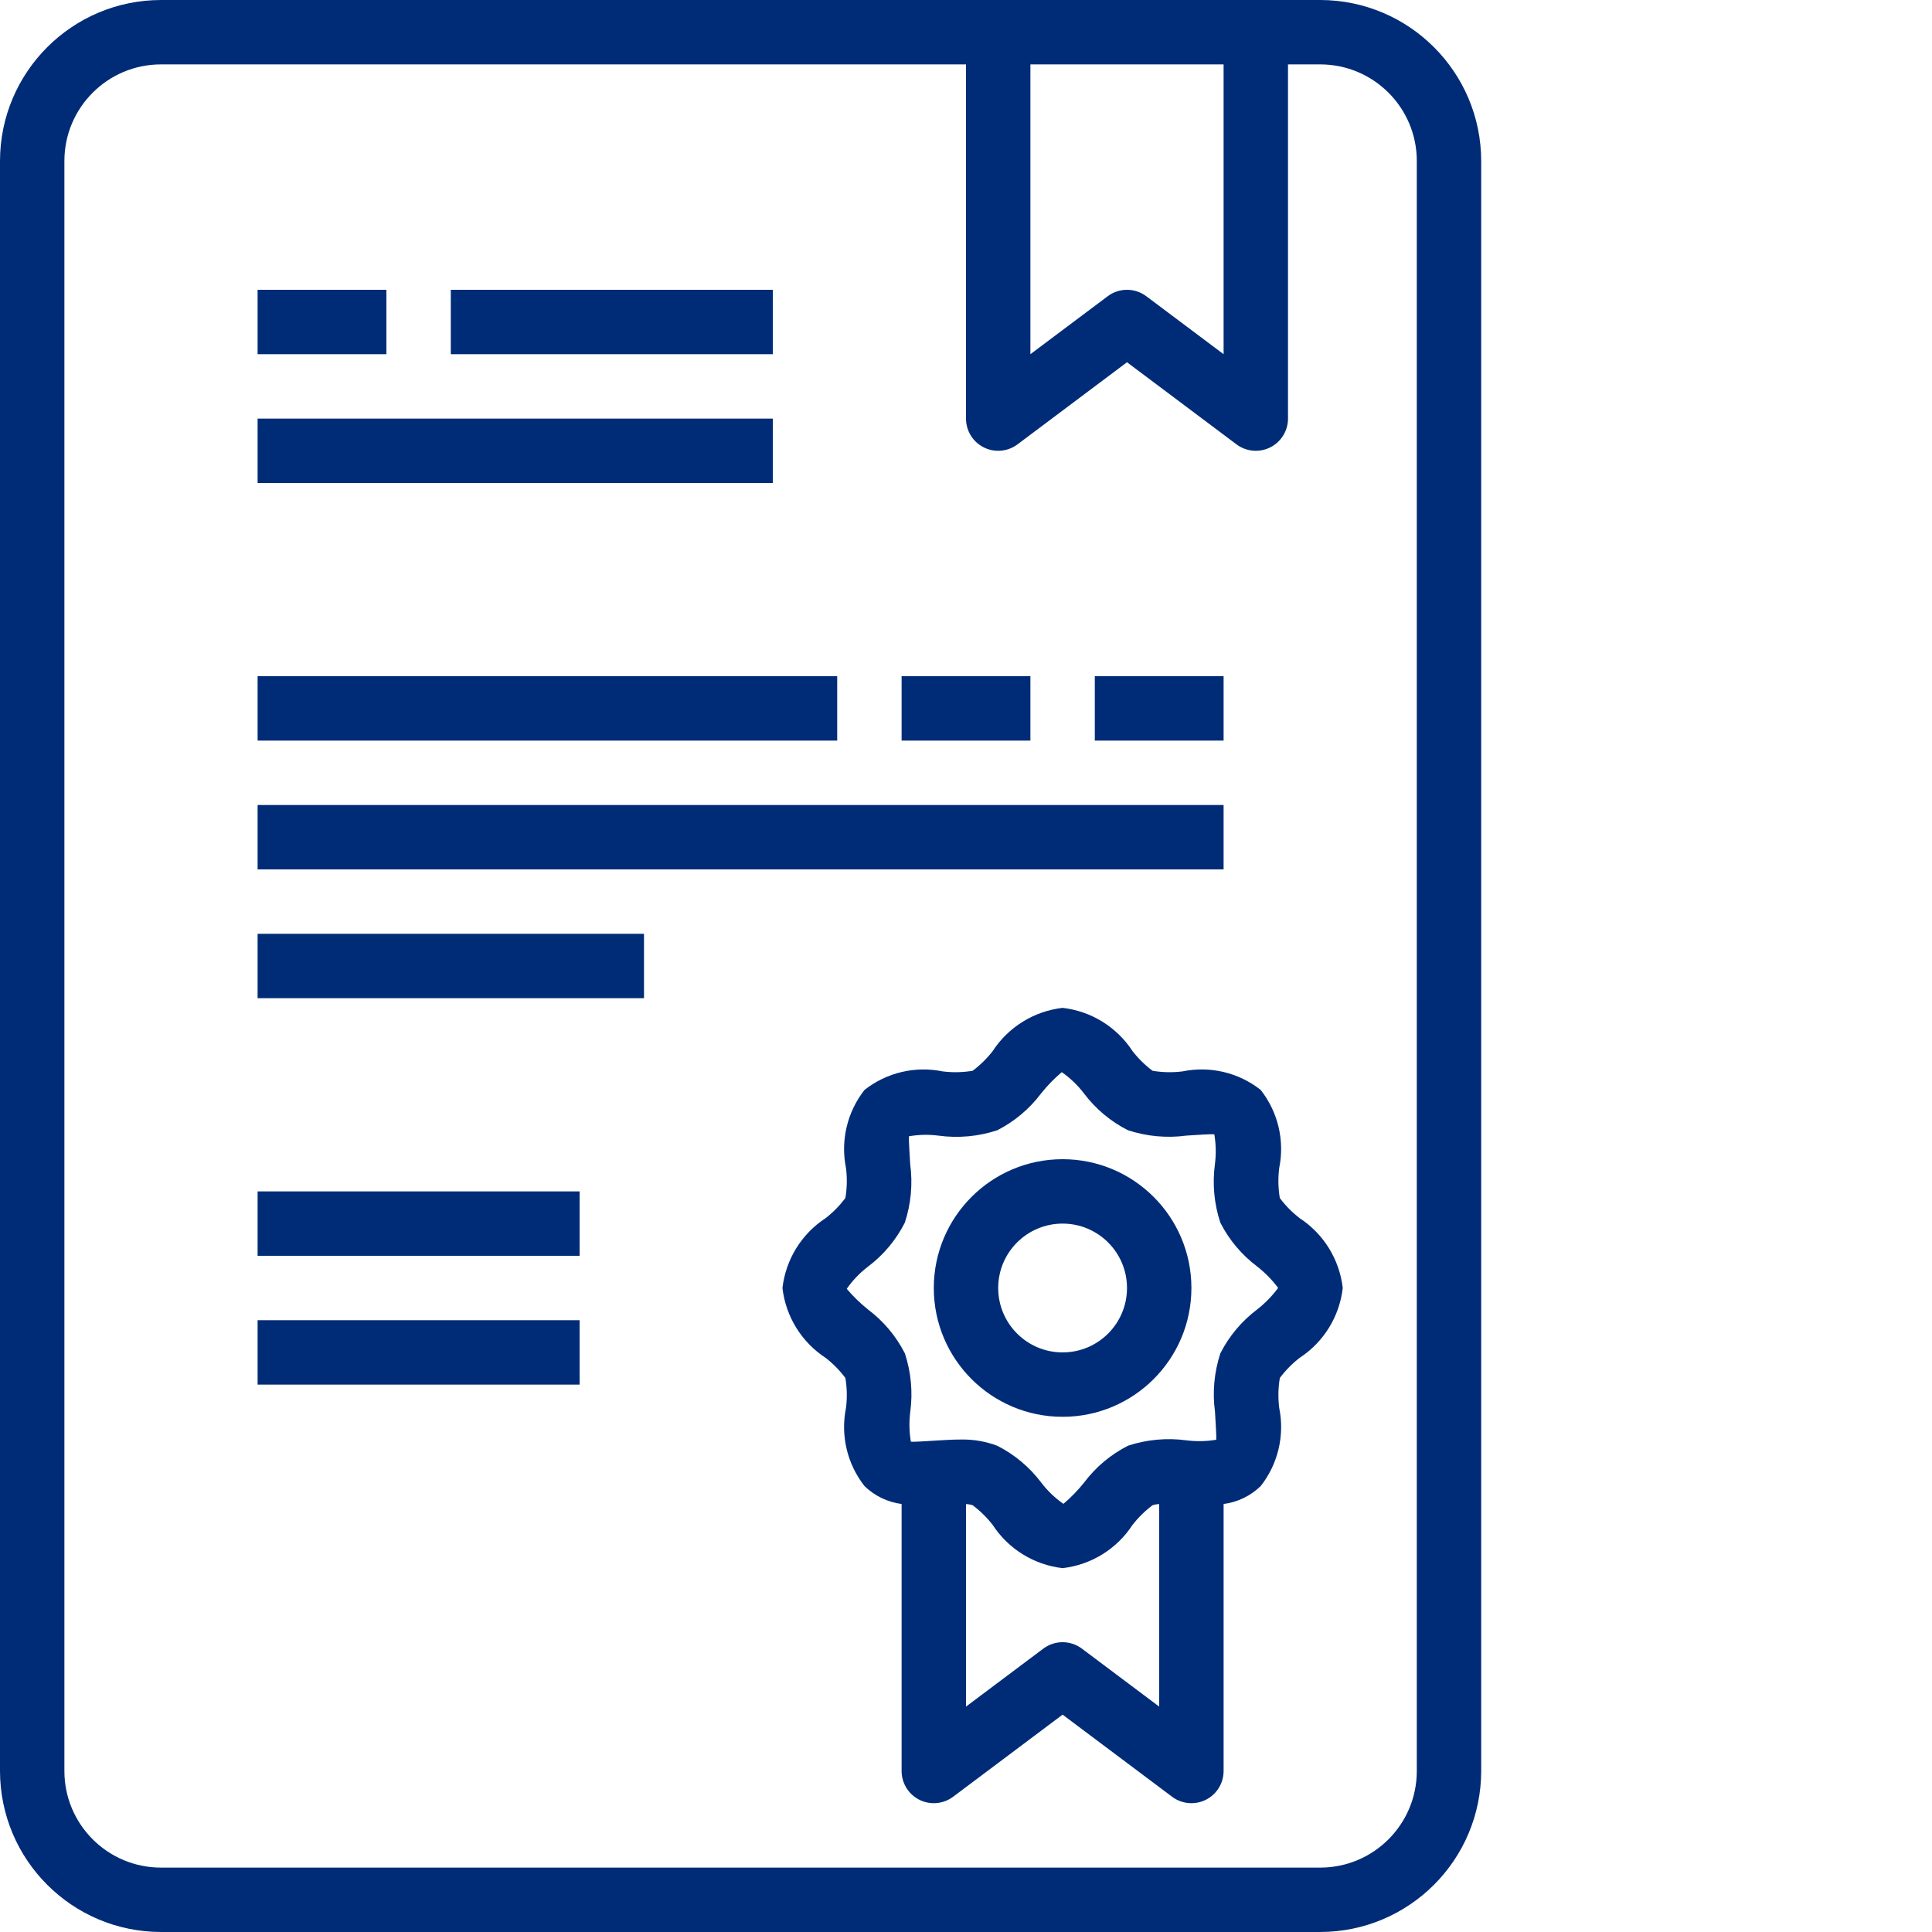
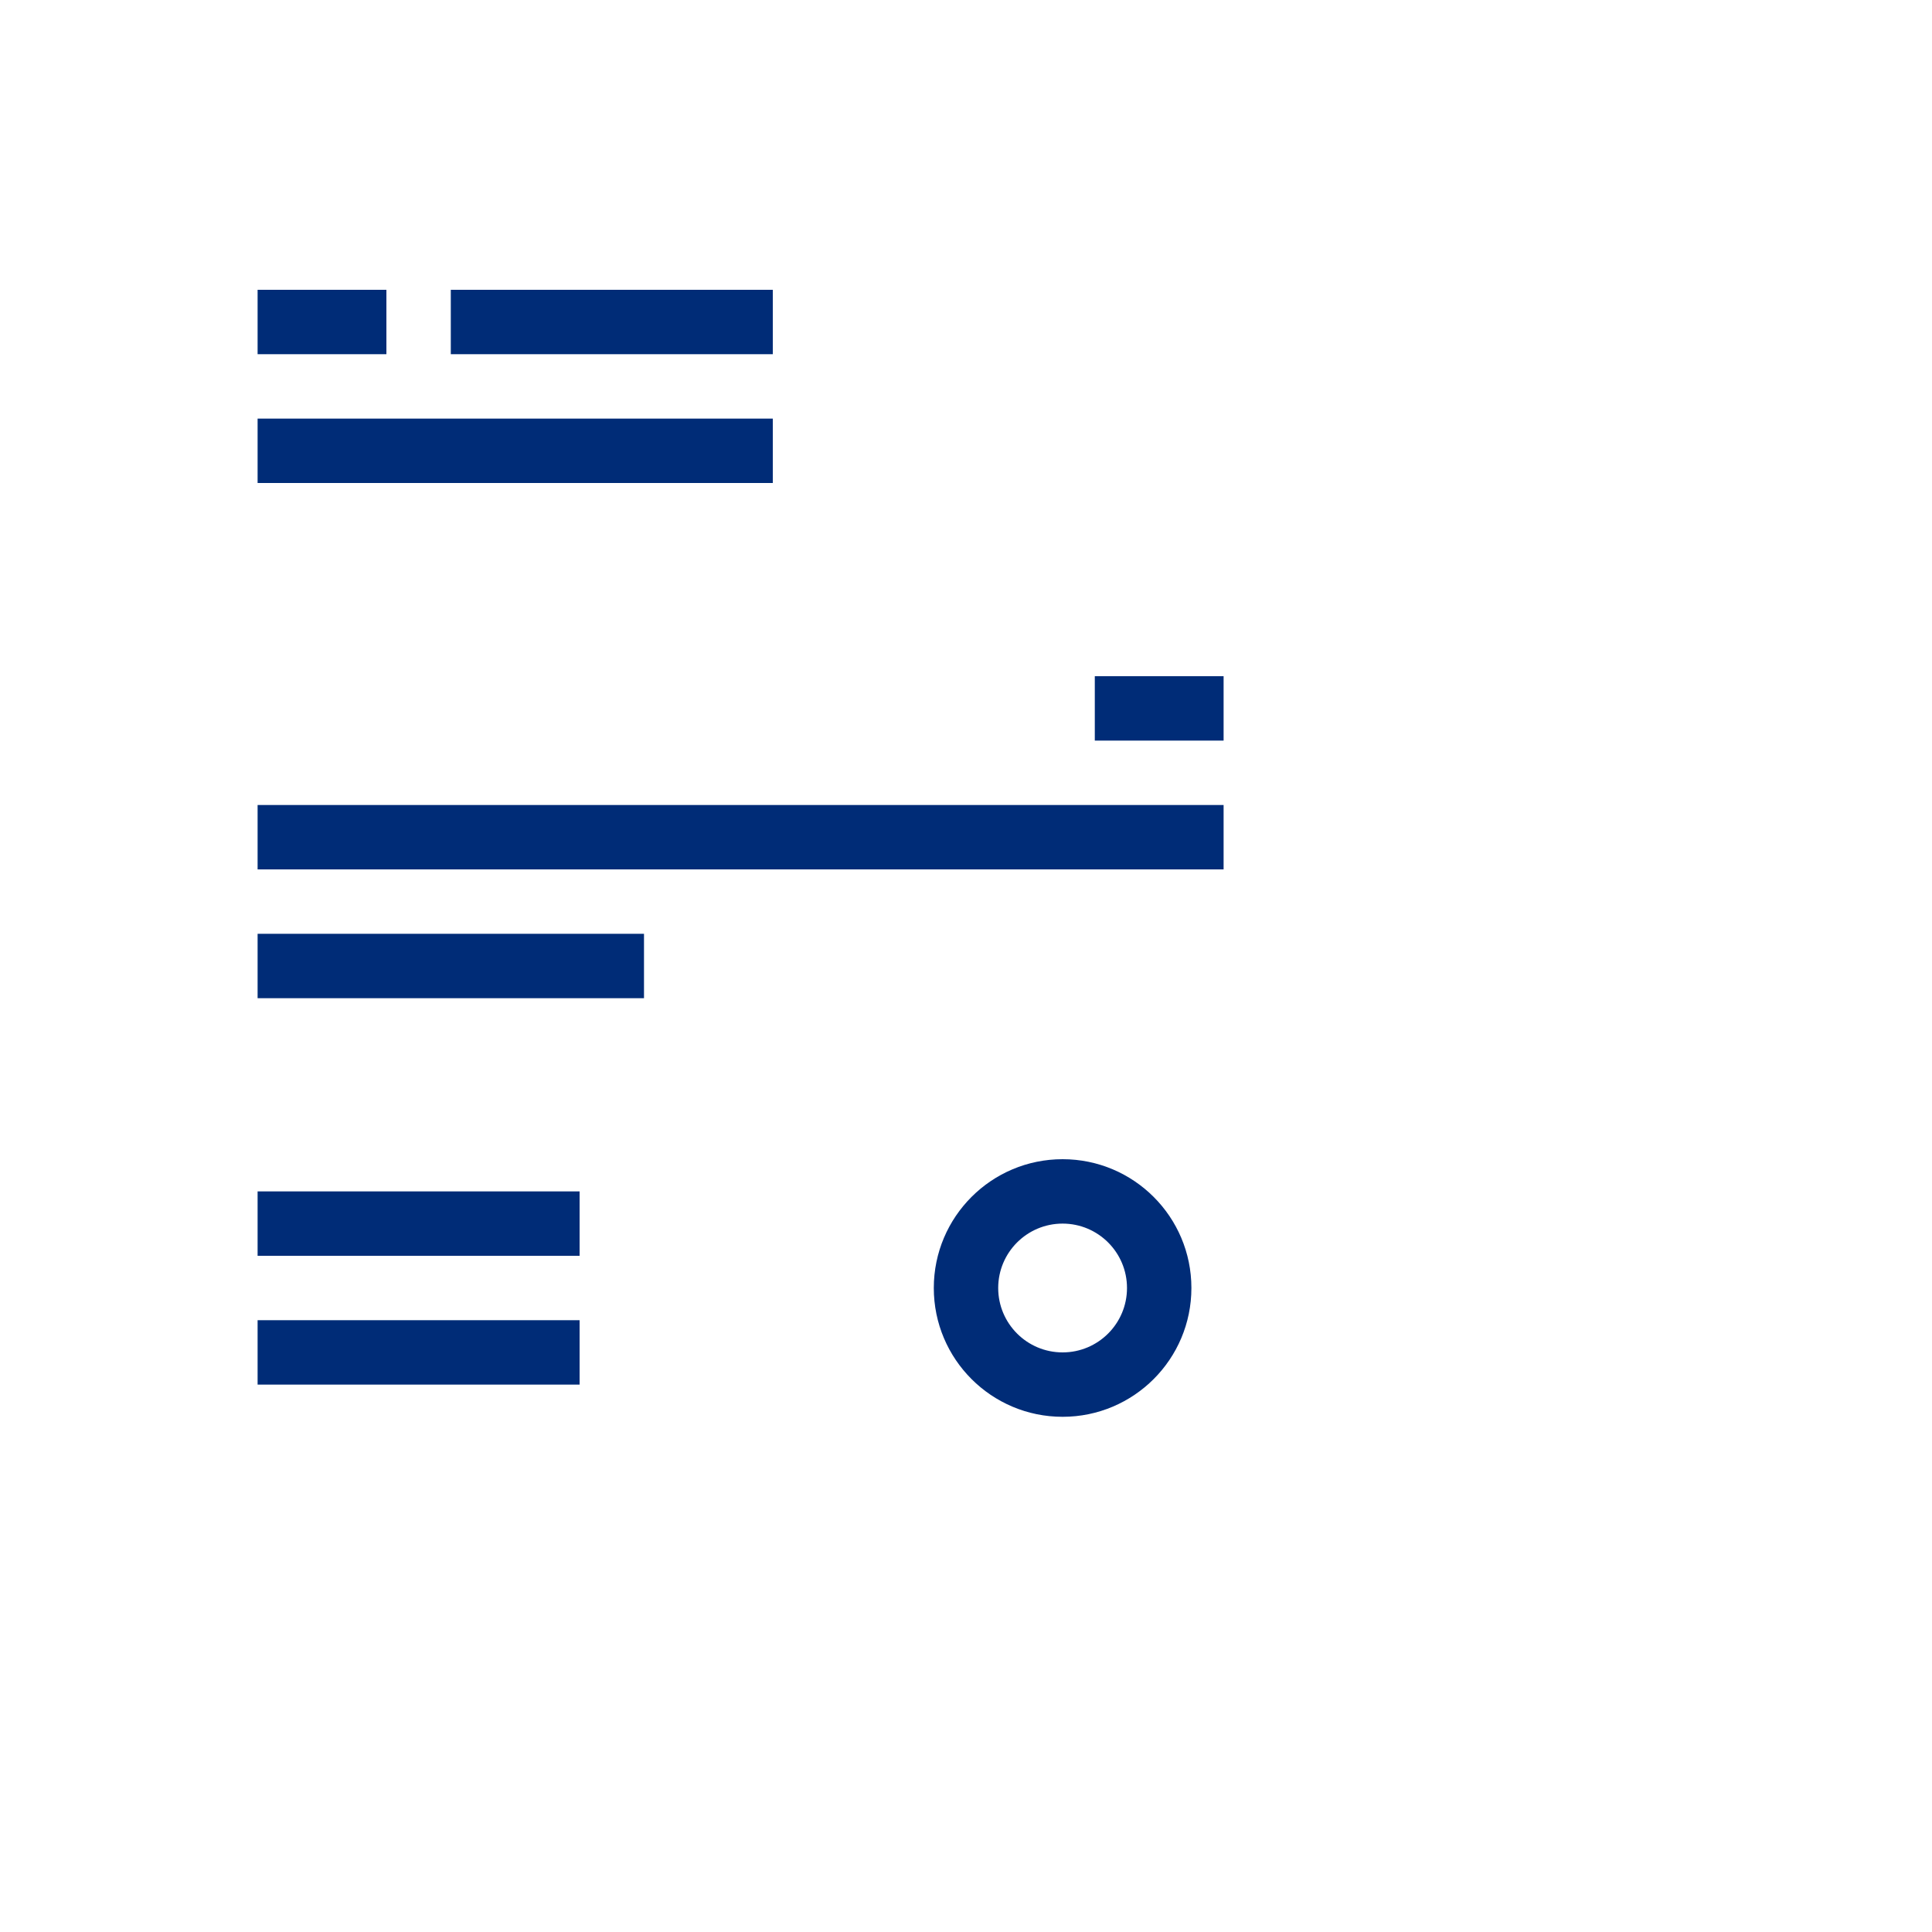
<svg xmlns="http://www.w3.org/2000/svg" version="1.1" width="512" height="512" x="0" y="0" viewBox="0 0 480 480" style="enable-background:new 0 0 512 512" xml:space="preserve" class="">
  <g>
-     <path d="m328 0h-288c-22.082.027-39.973 17.918-40 40v400c.027 22.082 17.918 39.973 40 40h288c22.082-.027 39.973-17.918 40-40v-400c-.027-22.082-17.918-39.973-40-40zm-24 16v72l-19.199-14.398c-2.844-2.137-6.758-2.137-9.602 0l-19.199 14.398v-72zm48 424c0 13.254-10.746 24-24 24h-288c-13.254 0-24-10.746-24-24v-400c0-13.254 10.746-24 24-24h200v88c0 3.031 1.711 5.801 4.422 7.156s5.953 1.062 8.379-.758l27.199-20.398 27.199 20.398c2.426 1.82 5.668 2.113 8.379.758s4.422-4.125 4.422-7.156v-88h8c13.254 0 24 10.746 24 24zm0 0" fill="#002c77" data-original="#000000" class="" />
    <path d="m264 288c-17.672 0-32 14.328-32 32s14.328 32 32 32 32-14.328 32-32-14.328-32-32-32zm0 48c-8.836 0-16-7.164-16-16s7.164-16 16-16 16 7.164 16 16-7.164 16-16 16zm0 0" fill="#002c77" data-original="#000000" class="" />
-     <path d="m322.863 302.633c-1.848-1.438-3.492-3.113-4.895-4.984-.414-2.461-.465-4.973-.152-7.449 1.391-6.832-.293-13.934-4.602-19.414-5.477-4.324-12.582-6.008-19.414-4.602-2.477.312-4.988.262-7.449-.152-1.871-1.402-3.547-3.047-4.984-4.895-3.902-5.988-10.27-9.922-17.367-10.738-7.098.816-13.465 4.75-17.367 10.738-1.438 1.848-3.113 3.492-4.984 4.895-2.461.414-4.973.465-7.449.152-6.832-1.398-13.934.285-19.414 4.602-4.309 5.48-5.992 12.582-4.602 19.414.312 2.477.262 4.988-.152 7.449-1.402 1.871-3.047 3.547-4.895 4.984-5.988 3.902-9.922 10.27-10.738 17.367.816 7.098 4.75 13.465 10.738 17.367 1.848 1.438 3.492 3.113 4.895 4.984.414 2.461.465 4.973.152 7.449-1.391 6.832.293 13.934 4.602 19.414 2.512 2.438 5.742 4 9.215 4.449v66.336c0 3.031 1.711 5.801 4.422 7.156s5.953 1.062 8.379-.758l27.199-20.398 27.199 20.398c2.426 1.82 5.668 2.113 8.379.758s4.422-4.125 4.422-7.156v-66.336c3.473-.449 6.703-2.012 9.215-4.449 4.309-5.48 5.992-12.582 4.602-19.414-.312-2.477-.262-4.988.152-7.449 1.402-1.871 3.047-3.547 4.895-4.984 5.988-3.902 9.922-10.27 10.738-17.367-.816-7.098-4.75-13.465-10.738-17.367zm-54.062 106.969c-2.844-2.137-6.758-2.137-9.602 0l-19.199 14.398v-50.312c.559.016 1.113.109 1.648.281 1.871 1.402 3.547 3.047 4.984 4.895 3.902 5.988 10.27 9.922 17.367 10.738 7.098-.816 13.465-4.75 17.367-10.738 1.438-1.848 3.113-3.492 4.984-4.895.535-.172 1.09-.266 1.648-.281v50.312zm43.535-84.273c-3.836 2.887-6.961 6.613-9.137 10.895-1.543 4.688-2 9.664-1.336 14.555.145 2.352.383 6.293.312 6.918-2.441.414-4.93.465-7.383.152-4.891-.664-9.867-.207-14.555 1.336-4.281 2.18-8.008 5.309-10.895 9.152-1.535 1.926-3.258 3.695-5.137 5.289-2.105-1.465-3.969-3.25-5.52-5.289-2.891-3.84-6.625-6.965-10.91-9.137-2.957-1.117-6.105-1.645-9.266-1.551-1.809 0-3.59.113-5.289.215-2.352.145-6.301.418-6.918.312-.41-2.441-.461-4.93-.152-7.383.664-4.891.207-9.867-1.336-14.555-2.18-4.281-5.309-8.008-9.152-10.895-1.926-1.535-3.695-3.258-5.289-5.137 1.465-2.105 3.25-3.969 5.289-5.52 3.84-2.891 6.965-6.625 9.137-10.91 1.543-4.688 2-9.664 1.336-14.555-.145-2.352-.383-6.293-.312-6.918 2.441-.418 4.93-.469 7.383-.152 4.891.664 9.867.207 14.555-1.336 4.281-2.18 8.008-5.309 10.895-9.152 1.535-1.926 3.258-3.695 5.137-5.289 2.105 1.465 3.969 3.25 5.52 5.289 2.891 3.84 6.625 6.965 10.91 9.137 4.688 1.539 9.664 1.996 14.555 1.336 2.352-.145 6.285-.426 6.918-.312.41 2.441.461 4.93.152 7.383-.664 4.891-.207 9.867 1.336 14.555 2.18 4.281 5.309 8.008 9.152 10.895 1.969 1.535 3.723 3.328 5.215 5.328-1.492 2.004-3.246 3.801-5.215 5.344zm0 0" fill="#002c77" data-original="#000000" class="" />
    <path d="m64 72h32v16h-32zm0 0" fill="#002c77" data-original="#000000" class="" />
    <path d="m112 72h80v16h-80zm0 0" fill="#002c77" data-original="#000000" class="" />
    <path d="m64 104h128v16h-128zm0 0" fill="#002c77" data-original="#000000" class="" />
-     <path d="m64 168h144v16h-144zm0 0" fill="#002c77" data-original="#000000" class="" />
-     <path d="m224 168h32v16h-32zm0 0" fill="#002c77" data-original="#000000" class="" />
    <path d="m272 168h32v16h-32zm0 0" fill="#002c77" data-original="#000000" class="" />
    <path d="m64 200h240v16h-240zm0 0" fill="#002c77" data-original="#000000" class="" />
    <path d="m64 232h96v16h-96zm0 0" fill="#002c77" data-original="#000000" class="" />
    <path d="m64 296h80v16h-80zm0 0" fill="#002c77" data-original="#000000" class="" />
    <path d="m64 328h80v16h-80zm0 0" fill="#002c77" data-original="#000000" class="" />
  </g>
</svg>